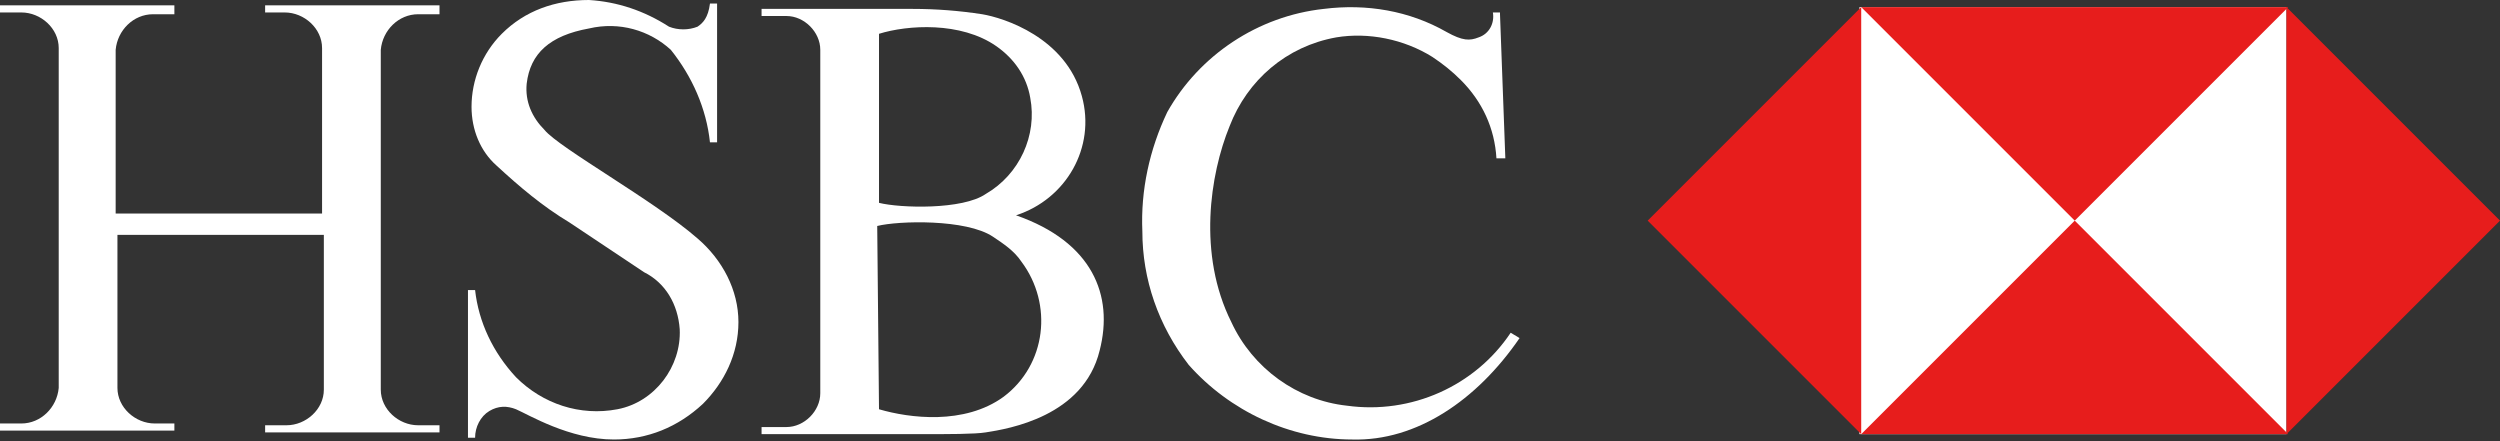
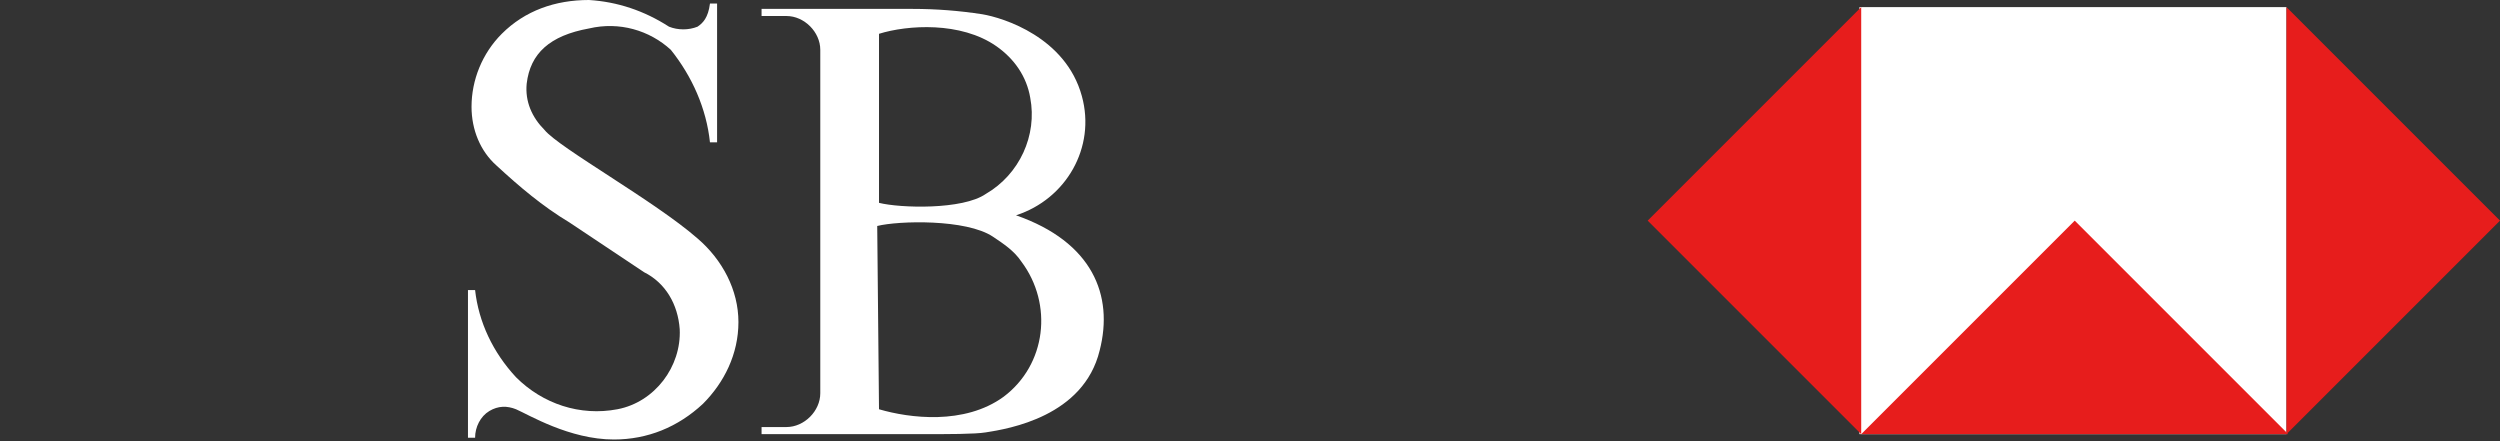
<svg xmlns="http://www.w3.org/2000/svg" version="1.1" id="Layer_1" x="0px" y="0px" viewBox="0 0 140.5 24.8" style="enable-background:new 0 0 140.5 24.8;" xml:space="preserve">
  <rect x="0" y="0" width="140.5" height="24.8" fill="#333333" stroke="none" />
  <style type="text/css">
	.st0{fill:none;}
	.st1{fill:#FFFFFF;}
	.st2{fill:#E71D1C;}
</style>
  <title>hsbc</title>
-   <polygon class="st0" points="0,30 142.4,30 142.4,0 0,0 0,30 " />
-   <path class="st1" d="M18.2,13.3v8.6c0,1.1-1,2-2.1,2h-1.2v0.4h9.8v-0.4h-1.2c-1.1,0-2.1-0.9-2.1-2V2.8c0.1-1.1,1-2,2.1-2h1.2V0.3  h-9.8v0.4H16c1.1,0,2.1,0.9,2.1,2v9.3H6.5V2.8c0.1-1.1,1-2,2.1-2h1.2V0.3H0v0.4h1.2c1.1,0,2.1,0.9,2.1,2v19.1c-0.1,1.1-1,2-2.1,2H0  v0.4h9.8v-0.4H8.7c-1.1,0-2.1-0.9-2.1-2v-8.6H18.2z" />
  <path class="st1" d="M41.5,18.1c0,1.8-0.8,3.4-2,4.6c-1.4,1.3-3.1,2-5,2c-2.5,0-4.8-1.4-5.5-1.7c-0.5-0.2-1-0.2-1.5,0.1  c-0.5,0.3-0.8,0.9-0.8,1.5h-0.4v-8.3h0.4c0.2,1.8,1,3.5,2.3,4.9c1.5,1.5,3.6,2.2,5.7,1.8c2.1-0.4,3.6-2.4,3.5-4.5  c-0.1-1.4-0.8-2.6-2-3.2L32,12.5c-1.5-0.9-2.8-2-4.1-3.2C27,8.5,26.5,7.3,26.5,6c0-1.5,0.6-3,1.7-4.1C29.5,0.6,31.2,0,33.1,0  c1.6,0.1,3.1,0.6,4.5,1.5c0.5,0.2,1.1,0.2,1.6,0c0.3-0.2,0.6-0.5,0.7-1.3h0.4V8h-0.4c-0.2-1.9-1-3.7-2.2-5.2  c-1.2-1.1-2.9-1.6-4.6-1.2C30.9,2,29.8,3,29.6,4.7c-0.1,1,0.3,1.9,1,2.6c0.8,1,6.2,4,8.6,6.1C40.6,14.6,41.5,16.3,41.5,18.1" />
  <path class="st1" d="M49.4,23c1.7,0.5,4.8,0.9,7-0.7c2.4-1.8,2.8-5.2,1-7.6c-0.4-0.6-1-1-1.6-1.4c-1.5-1-5.3-0.9-6.5-0.6L49.4,23z   M49.4,11.4c1.2,0.3,4.7,0.4,6-0.5c1.9-1.1,2.9-3.3,2.5-5.4c-0.2-1.2-0.9-2.2-1.9-2.9c-2-1.4-5-1.2-6.6-0.7L49.4,11.4z M57.1,12.1  c4.3,1.5,5.5,4.5,4.7,7.6c-0.9,3.7-5.1,4.4-6.4,4.6c-0.6,0.1-2.1,0.1-3.7,0.1h-8.9v-0.4h1.4c1,0,1.9-0.9,1.9-1.9V2.8  c0-1-0.9-1.9-1.9-1.9h-1.4V0.5h8.5c1.3,0,2.6,0.1,3.9,0.3c1.2,0.2,4.7,1.3,5.6,4.6C61.6,8.3,59.9,11.2,57.1,12.1" />
-   <path class="st1" d="M84.3,0.8l0.3,8.1h-0.5c-0.1-1.7-0.8-3.2-2-4.4c-0.5-0.5-1-0.9-1.6-1.3c-1.6-1-3.6-1.4-5.4-1.1  c-2.8,0.5-5,2.4-6,5c-1.1,2.7-1.8,7.2,0.1,11c1.2,2.6,3.7,4.4,6.5,4.7c3.6,0.5,7.2-1.1,9.2-4.1l0.5,0.3c-2.4,3.5-5.8,5.8-9.4,5.7  c-3.5,0-6.9-1.6-9.2-4.2c-1.7-2.2-2.6-4.8-2.6-7.5c-0.1-2.3,0.4-4.6,1.4-6.7c1.8-3.2,5.1-5.4,8.8-5.8c2.4-0.3,4.8,0.1,6.9,1.3  c0.9,0.5,1.3,0.5,1.8,0.3c0.6-0.2,0.9-0.8,0.8-1.4H84.3z" />
-   <path class="st1" d="M128.5,24.4h-24v-24h24V24.4z" />
+   <path class="st1" d="M128.5,24.4h-24v-24h24z" />
  <path class="st2" d="M92.6,12.4l12,12v-24L92.6,12.4z" />
  <path class="st2" d="M104.6,24.4h24l-12-12L104.6,24.4z" />
-   <path class="st2" d="M116.6,12.4l12-12h-24L116.6,12.4z" />
  <path class="st2" d="M128.5,0.4v24l12-12L128.5,0.4z" />
</svg>